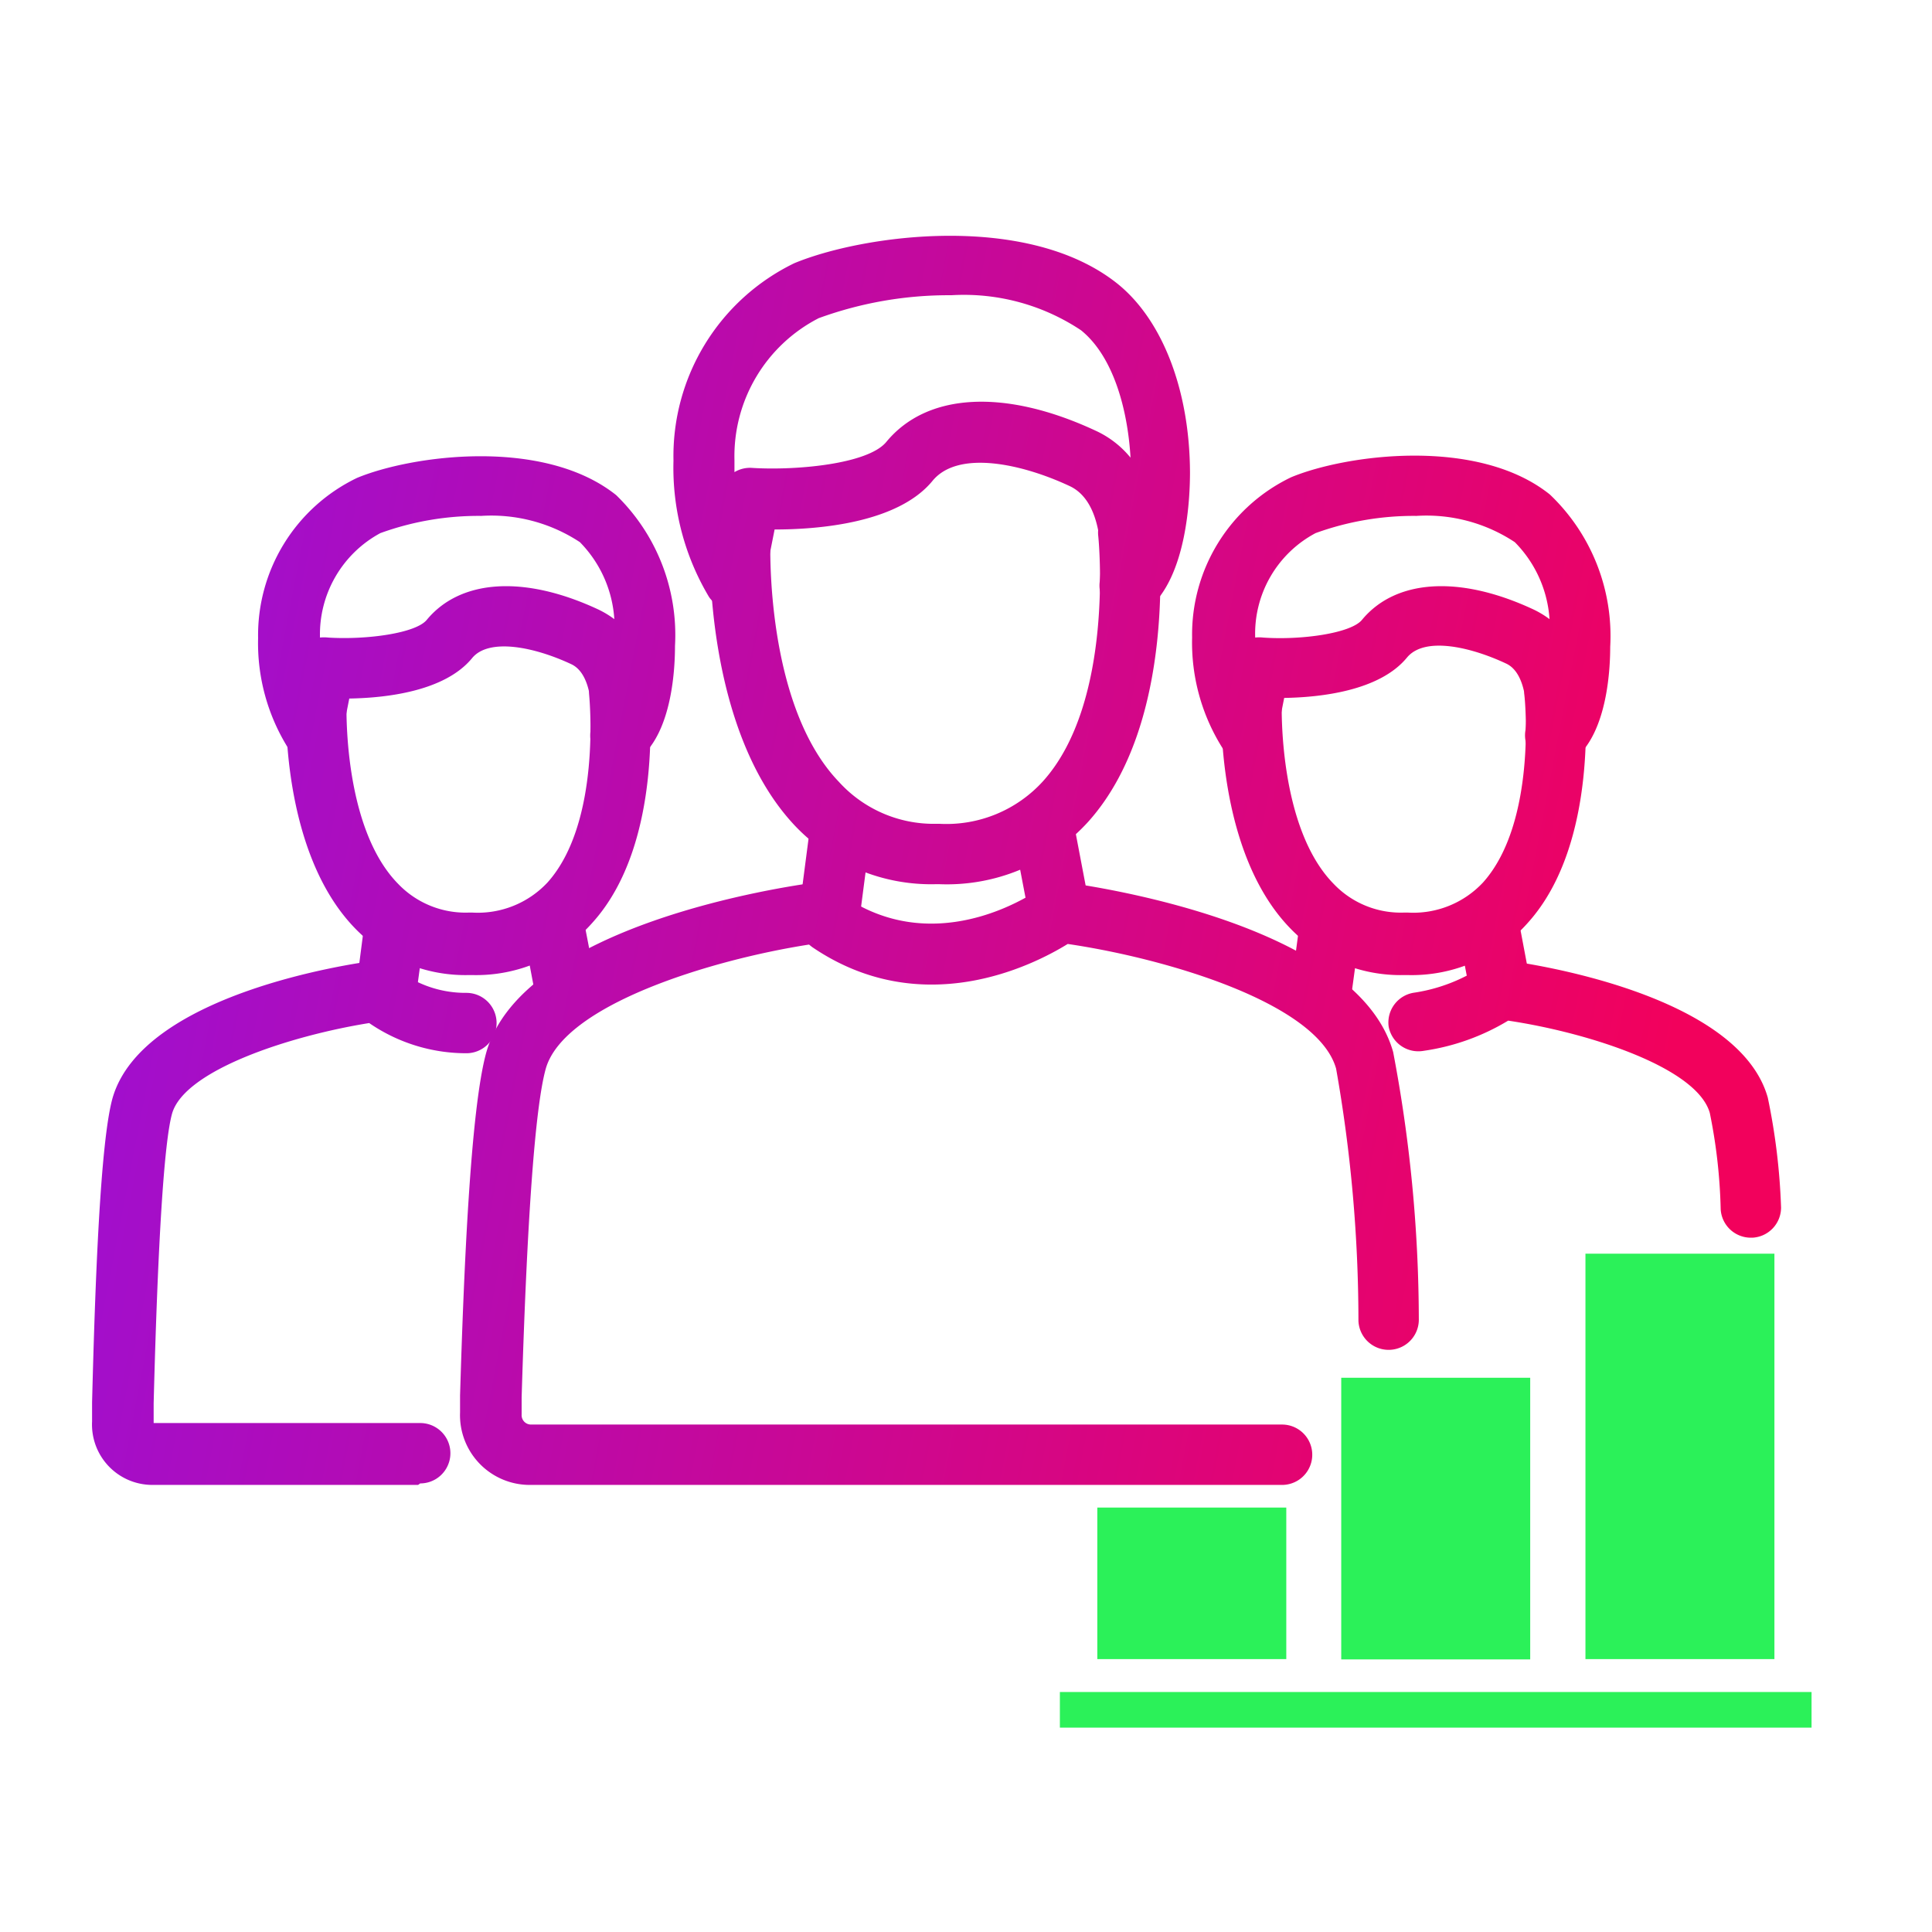
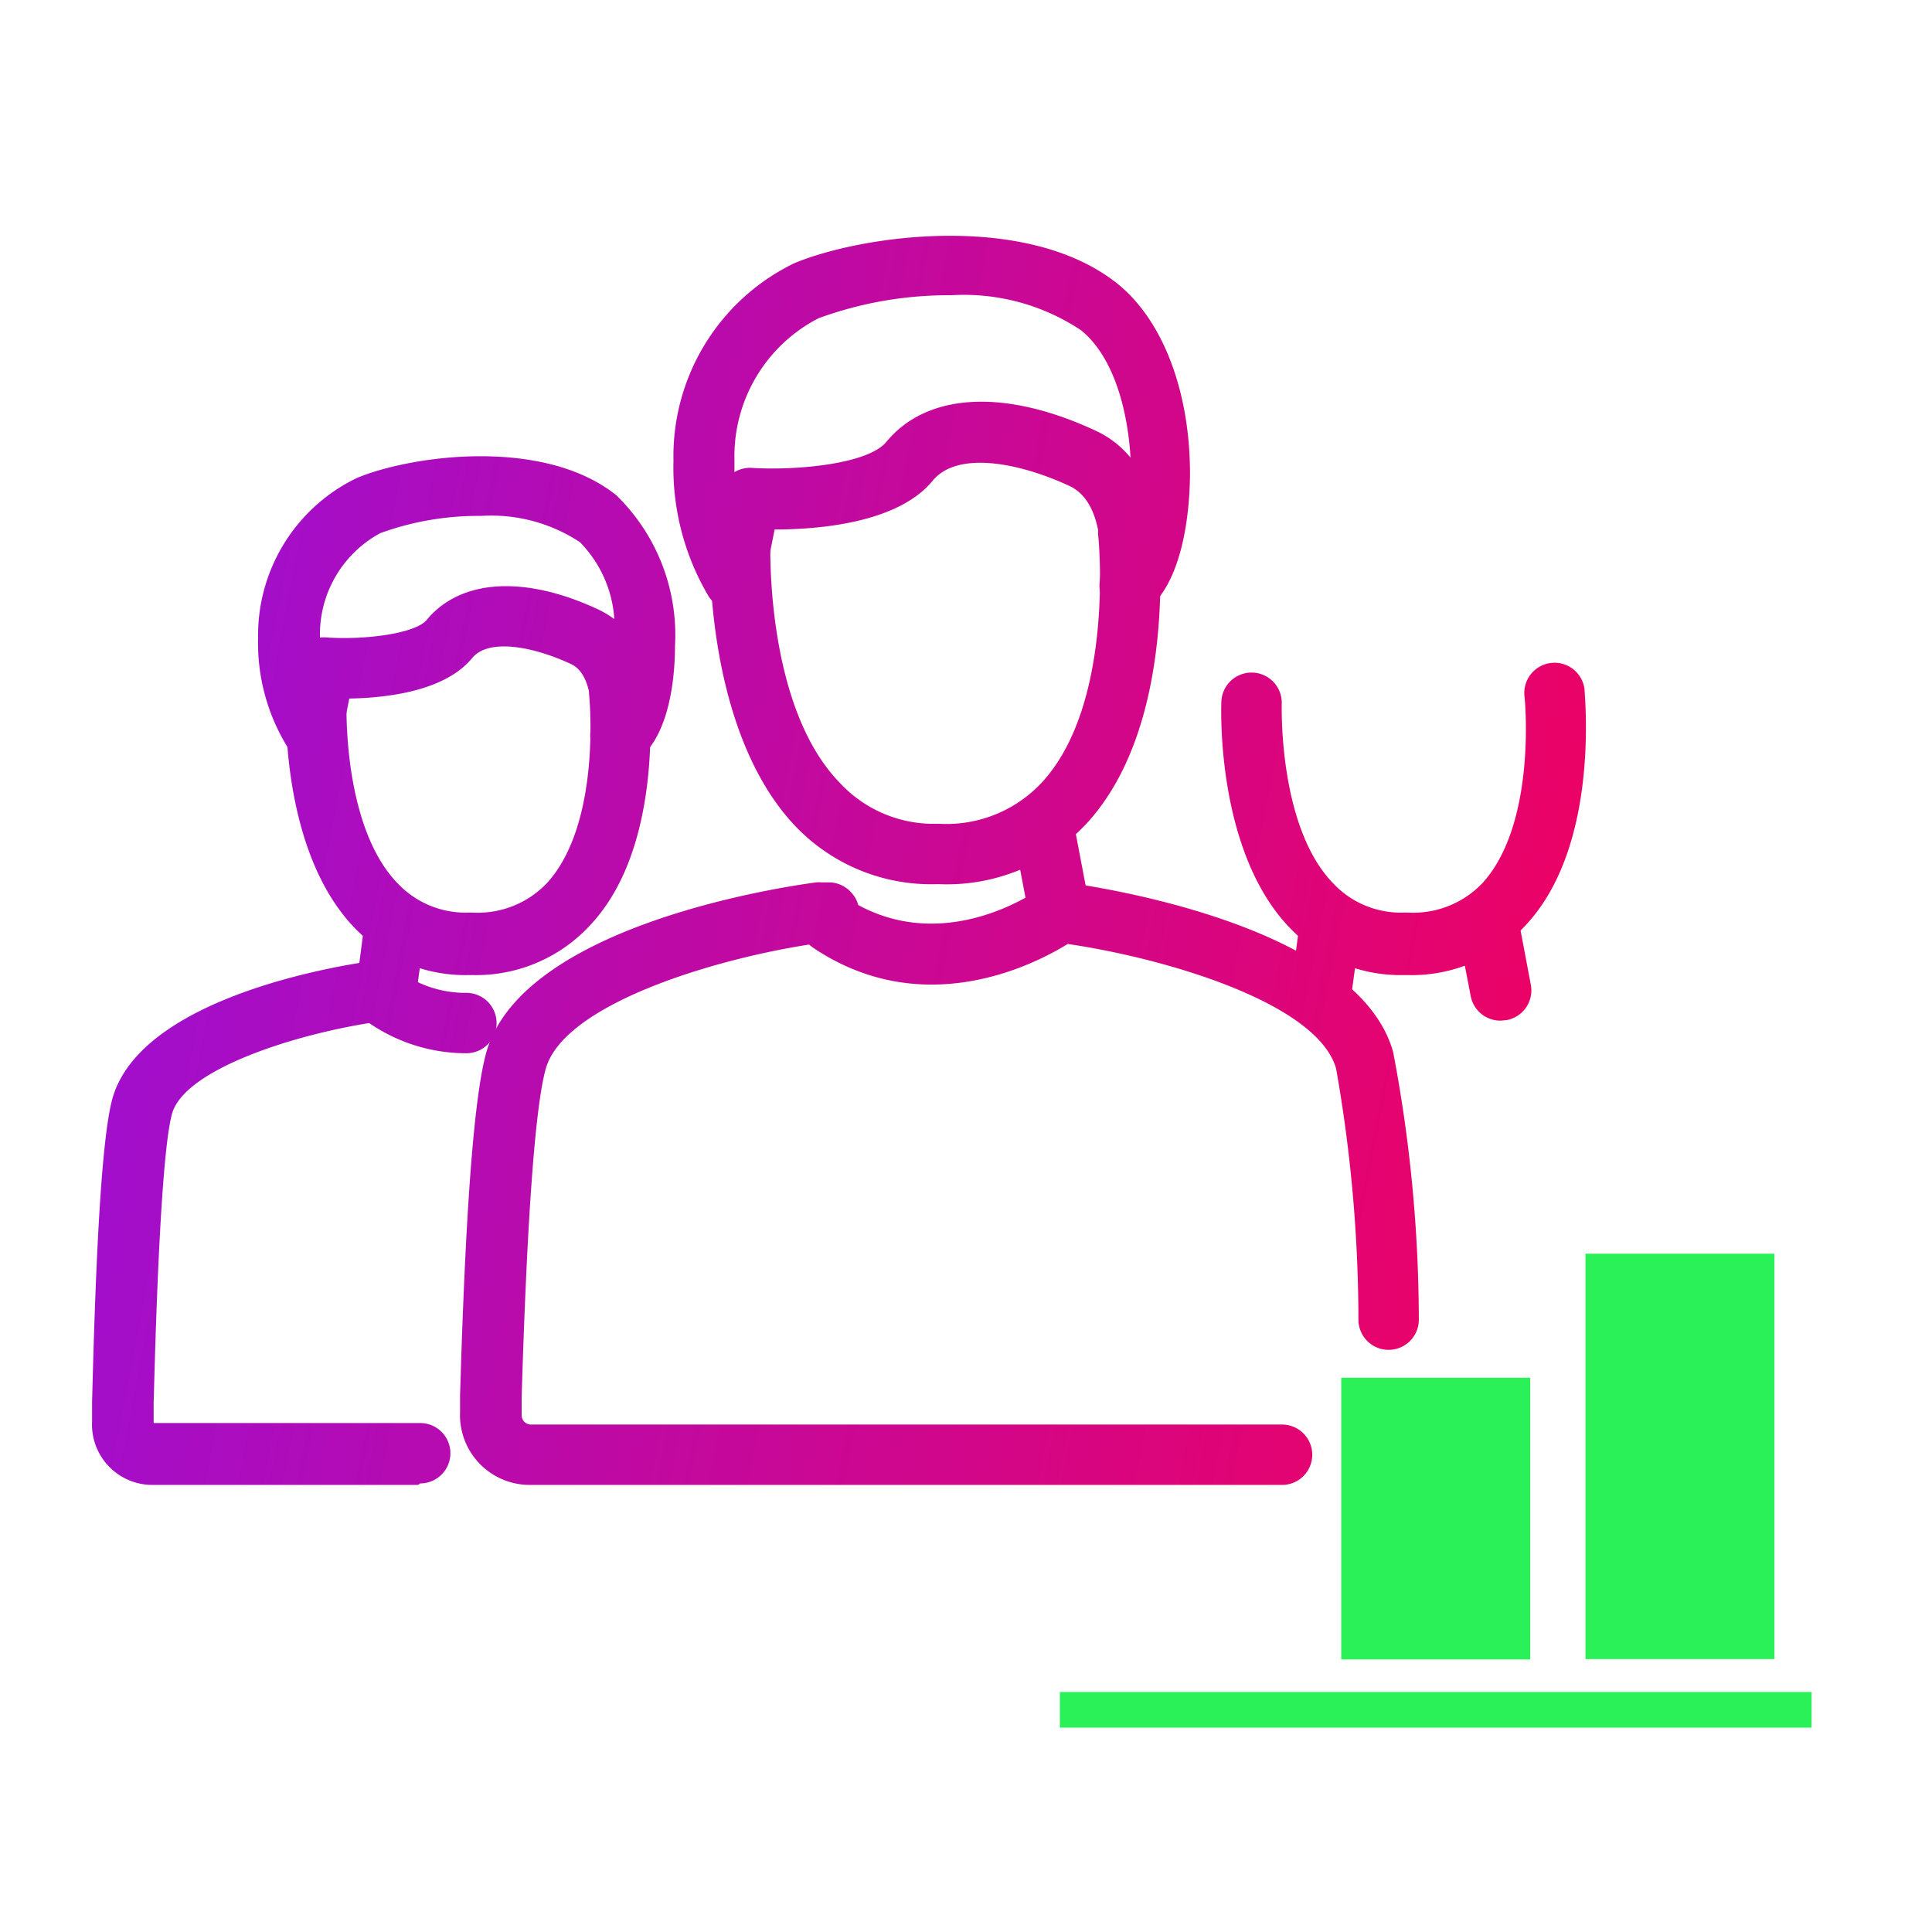
<svg xmlns="http://www.w3.org/2000/svg" xmlns:xlink="http://www.w3.org/1999/xlink" id="Layer_1" data-name="Layer 1" width="64" height="64" viewBox="0 0 64 64">
  <defs>
    <linearGradient id="linear-gradient" x1="1.91" y1="29.64" x2="54.48" y2="39.82" gradientUnits="userSpaceOnUse">
      <stop offset="0" stop-color="#9d0fd3" />
      <stop offset="1" stop-color="#f2015c" />
    </linearGradient>
    <linearGradient id="linear-gradient-2" x1="2.12" y1="28.57" x2="54.69" y2="38.75" xlink:href="#linear-gradient" />
    <linearGradient id="linear-gradient-3" x1="2.95" y1="24.28" x2="55.52" y2="34.45" xlink:href="#linear-gradient" />
    <linearGradient id="linear-gradient-4" x1="4.11" y1="18.31" x2="56.67" y2="28.49" xlink:href="#linear-gradient" />
    <linearGradient id="linear-gradient-5" x1="0.14" y1="38.82" x2="52.7" y2="48.99" xlink:href="#linear-gradient" />
    <linearGradient id="linear-gradient-6" x1="3.03" y1="23.86" x2="55.6" y2="34.04" xlink:href="#linear-gradient" />
    <linearGradient id="linear-gradient-7" x1="3.24" y1="22.79" x2="55.81" y2="32.97" xlink:href="#linear-gradient" />
    <linearGradient id="linear-gradient-8" x1="4.07" y1="18.5" x2="56.64" y2="28.68" xlink:href="#linear-gradient" />
    <linearGradient id="linear-gradient-9" x1="5.23" y1="12.53" x2="57.79" y2="22.71" xlink:href="#linear-gradient" />
    <linearGradient id="linear-gradient-10" x1="2.53" y1="26.47" x2="55.09" y2="36.65" xlink:href="#linear-gradient" />
    <linearGradient id="linear-gradient-11" x1="2.98" y1="24.12" x2="55.55" y2="34.3" xlink:href="#linear-gradient" />
    <linearGradient id="linear-gradient-12" x1="3.25" y1="22.75" x2="55.81" y2="32.92" xlink:href="#linear-gradient" />
    <linearGradient id="linear-gradient-13" x1="4.31" y1="17.25" x2="56.88" y2="27.42" xlink:href="#linear-gradient" />
    <linearGradient id="linear-gradient-14" x1="5.79" y1="9.6" x2="58.36" y2="19.77" xlink:href="#linear-gradient" />
    <linearGradient id="linear-gradient-15" x1="1.01" y1="34.3" x2="53.58" y2="44.47" xlink:href="#linear-gradient" />
  </defs>
  <path d="M12.79,33.82h-.13a1,1,0,0,1-.86-1.12l.27-2.09a1,1,0,1,1,2,.26L13.78,33A1,1,0,0,1,12.79,33.82Z" fill="url(#linear-gradient)" />
-   <path d="M18.74,33.81a1,1,0,0,1-1-.81l-.4-2.12a1,1,0,1,1,2-.38l.41,2.12a1,1,0,0,1-.8,1.17Z" fill="url(#linear-gradient-2)" />
  <path d="M15.64,32.3h-.1a5.08,5.08,0,0,1-3.8-1.57c-2.44-2.54-2.27-7.29-2.26-7.5a1,1,0,0,1,1-.95,1,1,0,0,1,1,1c0,.05-.14,4.12,1.71,6a3.09,3.09,0,0,0,2.35.95h.1a3.16,3.16,0,0,0,2.5-1c1.79-2,1.38-6.13,1.38-6.17a1,1,0,0,1,.89-1.1,1,1,0,0,1,1.09.88c0,.21.52,5.07-1.87,7.72A5.14,5.14,0,0,1,15.64,32.3Z" fill="url(#linear-gradient-3)" />
  <path d="M20.55,25.36a1,1,0,0,1-.49-.13,1,1,0,0,1-.5-1c.07-.46.1-1.89-.64-2.23-1.24-.58-2.73-.87-3.28-.2-.91,1.11-2.87,1.32-4.07,1.34l-.25,1.27a1,1,0,0,1-.77.79,1,1,0,0,1-1-.41,6.56,6.56,0,0,1-1-3.65,5.78,5.78,0,0,1,3.28-5.31c1.81-.75,6.17-1.35,8.58.57a6.46,6.46,0,0,1,1.95,5c0,.65-.07,2.82-1.18,3.72A1,1,0,0,1,20.55,25.36Zm-4.61-8.27a9.53,9.53,0,0,0-3.34.57,3.81,3.81,0,0,0-2,3.46,1.23,1.23,0,0,1,.27,0c1.26.08,2.91-.14,3.27-.59,1.12-1.35,3.24-1.48,5.68-.34a3.11,3.11,0,0,1,.53.32,4,4,0,0,0-1.14-2.55A5.33,5.33,0,0,0,15.94,17.09Z" fill="url(#linear-gradient-4)" />
  <path d="M13.85,49.19H5.05a2,2,0,0,1-2-2.1v-.63c.1-3.93.27-8.64.68-10.09,1-3.45,7.92-4.45,8.71-4.55h.4a1,1,0,0,1,.72.36.75.75,0,0,1,.17.3,3.69,3.69,0,0,0,1.72.41h0a1,1,0,0,1,0,2h0a5.67,5.67,0,0,1-3.22-1h0c-2.62.42-6.12,1.56-6.53,3-.26.93-.47,4.16-.61,9.6l0,.65,8.83,0a1,1,0,1,1,0,2Z" fill="url(#linear-gradient-5)" />
  <path d="M43.77,33.82h-.14a1,1,0,0,1-.86-1.12l.28-2.09a1,1,0,1,1,2,.26L44.76,33A1,1,0,0,1,43.77,33.82Z" fill="url(#linear-gradient-6)" />
  <path d="M49.72,33.81a1,1,0,0,1-1-.81l-.41-2.12a1,1,0,0,1,2-.38l.4,2.12a1,1,0,0,1-.79,1.17Z" fill="url(#linear-gradient-7)" />
  <path d="M46.62,32.3h-.11a5.07,5.07,0,0,1-3.79-1.57c-2.44-2.54-2.27-7.29-2.26-7.5a1,1,0,0,1,1-.95,1,1,0,0,1,1,1c0,.05-.13,4.12,1.72,6a3.07,3.07,0,0,0,2.34.95h.11a3.16,3.16,0,0,0,2.5-1c1.79-2,1.38-6.13,1.37-6.17a1,1,0,0,1,.89-1.1,1,1,0,0,1,1.1.88c0,.21.51,5.07-1.87,7.72A5.14,5.14,0,0,1,46.62,32.3Z" fill="url(#linear-gradient-8)" />
-   <path d="M51.53,25.36a1,1,0,0,1-1-1.15c.07-.46.1-1.89-.64-2.23-1.15-.54-2.69-.91-3.28-.2-.91,1.11-2.87,1.32-4.07,1.34l-.25,1.27a1,1,0,0,1-1.8.38,6.56,6.56,0,0,1-1-3.65,5.78,5.78,0,0,1,3.28-5.31c1.8-.75,6.17-1.35,8.57.57a6.47,6.47,0,0,1,2,5.05c0,.64-.07,2.81-1.18,3.71A1,1,0,0,1,51.53,25.36Zm-4.61-8.27a9.53,9.53,0,0,0-3.34.57,3.77,3.77,0,0,0-2,3.46,1.18,1.18,0,0,1,.26,0c1.26.09,2.92-.14,3.28-.59,1.12-1.35,3.24-1.48,5.68-.34a3.11,3.11,0,0,1,.53.32,4,4,0,0,0-1.15-2.55A5.3,5.3,0,0,0,46.92,17.09Z" fill="url(#linear-gradient-9)" />
-   <path d="M58,41a1,1,0,0,1-1-.94,17.87,17.87,0,0,0-.36-3.19c-.42-1.5-4-2.66-6.68-3.06a7.45,7.45,0,0,1-2.8,1A1,1,0,0,1,46,34a1,1,0,0,1,.87-1.12A5.61,5.61,0,0,0,49.13,32a1,1,0,0,1,.72-.19c.79.1,7.74,1.1,8.71,4.55A21.19,21.19,0,0,1,59,40,1,1,0,0,1,58.05,41Z" fill="url(#linear-gradient-10)" />
-   <path d="M27.47,31.24h-.13a1,1,0,0,1-.86-1.12l.35-2.69a1,1,0,0,1,2,.26l-.35,2.69A1,1,0,0,1,27.47,31.24Z" fill="url(#linear-gradient-11)" />
  <path d="M35.1,31.22a1,1,0,0,1-1-.81l-.52-2.72a1,1,0,1,1,2-.37L36.09,30a1,1,0,0,1-.8,1.17Z" fill="url(#linear-gradient-12)" />
  <path d="M31.12,29.29H31a6.22,6.22,0,0,1-4.66-1.93c-3-3.17-2.83-9.15-2.82-9.4a1,1,0,0,1,1-1,1,1,0,0,1,1,1c0,.05-.18,5.39,2.27,7.94A4.24,4.24,0,0,0,31,27.29h.13a4.32,4.32,0,0,0,3.42-1.41c2.38-2.64,1.84-8.07,1.83-8.13a1,1,0,0,1,2-.21c0,.26.65,6.36-2.33,9.68A6.32,6.32,0,0,1,31.12,29.29Z" fill="url(#linear-gradient-13)" />
  <path d="M37.42,20.4a1.05,1.05,0,0,1-.49-.13,1,1,0,0,1-.5-1s.34-2.55-1-3.17c-1.56-.73-3.69-1.21-4.54-.17-1.15,1.4-3.78,1.61-5.23,1.61l-.37,1.86a1,1,0,0,1-1.8.38,8.34,8.34,0,0,1-1.18-4.52,7.1,7.1,0,0,1,4-6.54c2.26-.94,7.72-1.71,10.71.68,1.49,1.2,2.39,3.53,2.4,6.25,0,.79-.09,3.47-1.41,4.54A1,1,0,0,1,37.42,20.4ZM31.51,9.78a12.56,12.56,0,0,0-4.39.76,5.14,5.14,0,0,0-2.79,4.7v.4a1,1,0,0,1,.59-.14c1.43.09,3.83-.12,4.44-.86,1.35-1.64,3.94-1.77,6.94-.37a3.23,3.23,0,0,1,1.15.89c-.09-1.55-.55-3.34-1.64-4.22A7,7,0,0,0,31.51,9.78Z" fill="url(#linear-gradient-14)" />
  <path d="M42.47,49.19H17.55a2.31,2.31,0,0,1-2.31-2.4v-.56c.12-4,.34-9.47.87-11.37,1.2-4.24,9.94-5.5,10.93-5.63a1,1,0,0,1,.17,0h.29a1,1,0,0,1,.72.36.92.92,0,0,1,.21.39c3,1.63,5.94-.48,6.07-.57a1,1,0,0,1,.72-.19c1,.13,9.74,1.39,10.93,5.63A47.65,47.65,0,0,1,47,43.68a1,1,0,1,1-2,.07,48,48,0,0,0-.74-8.35c-.61-2.17-5.62-3.65-8.89-4.13-1.15.71-4.83,2.58-8.47.1l-.1-.08c-3.27.51-8.12,2-8.72,4.11-.35,1.25-.62,4.91-.8,10.89v.57a.31.31,0,0,0,.31.33H42.47a1,1,0,0,1,0,2Z" fill="url(#linear-gradient-15)" />
-   <rect x="36.35" y="49.94" width="6.26" height="5.02" fill="#2bf159" />
  <rect x="44.43" y="45.64" width="6.26" height="9.33" fill="#2bf159" />
  <rect x="52.52" y="41.53" width="6.26" height="13.43" fill="#2bf159" />
  <rect x="35.11" y="56.05" width="24.9" height="1.18" fill="#2bf159" />
</svg>